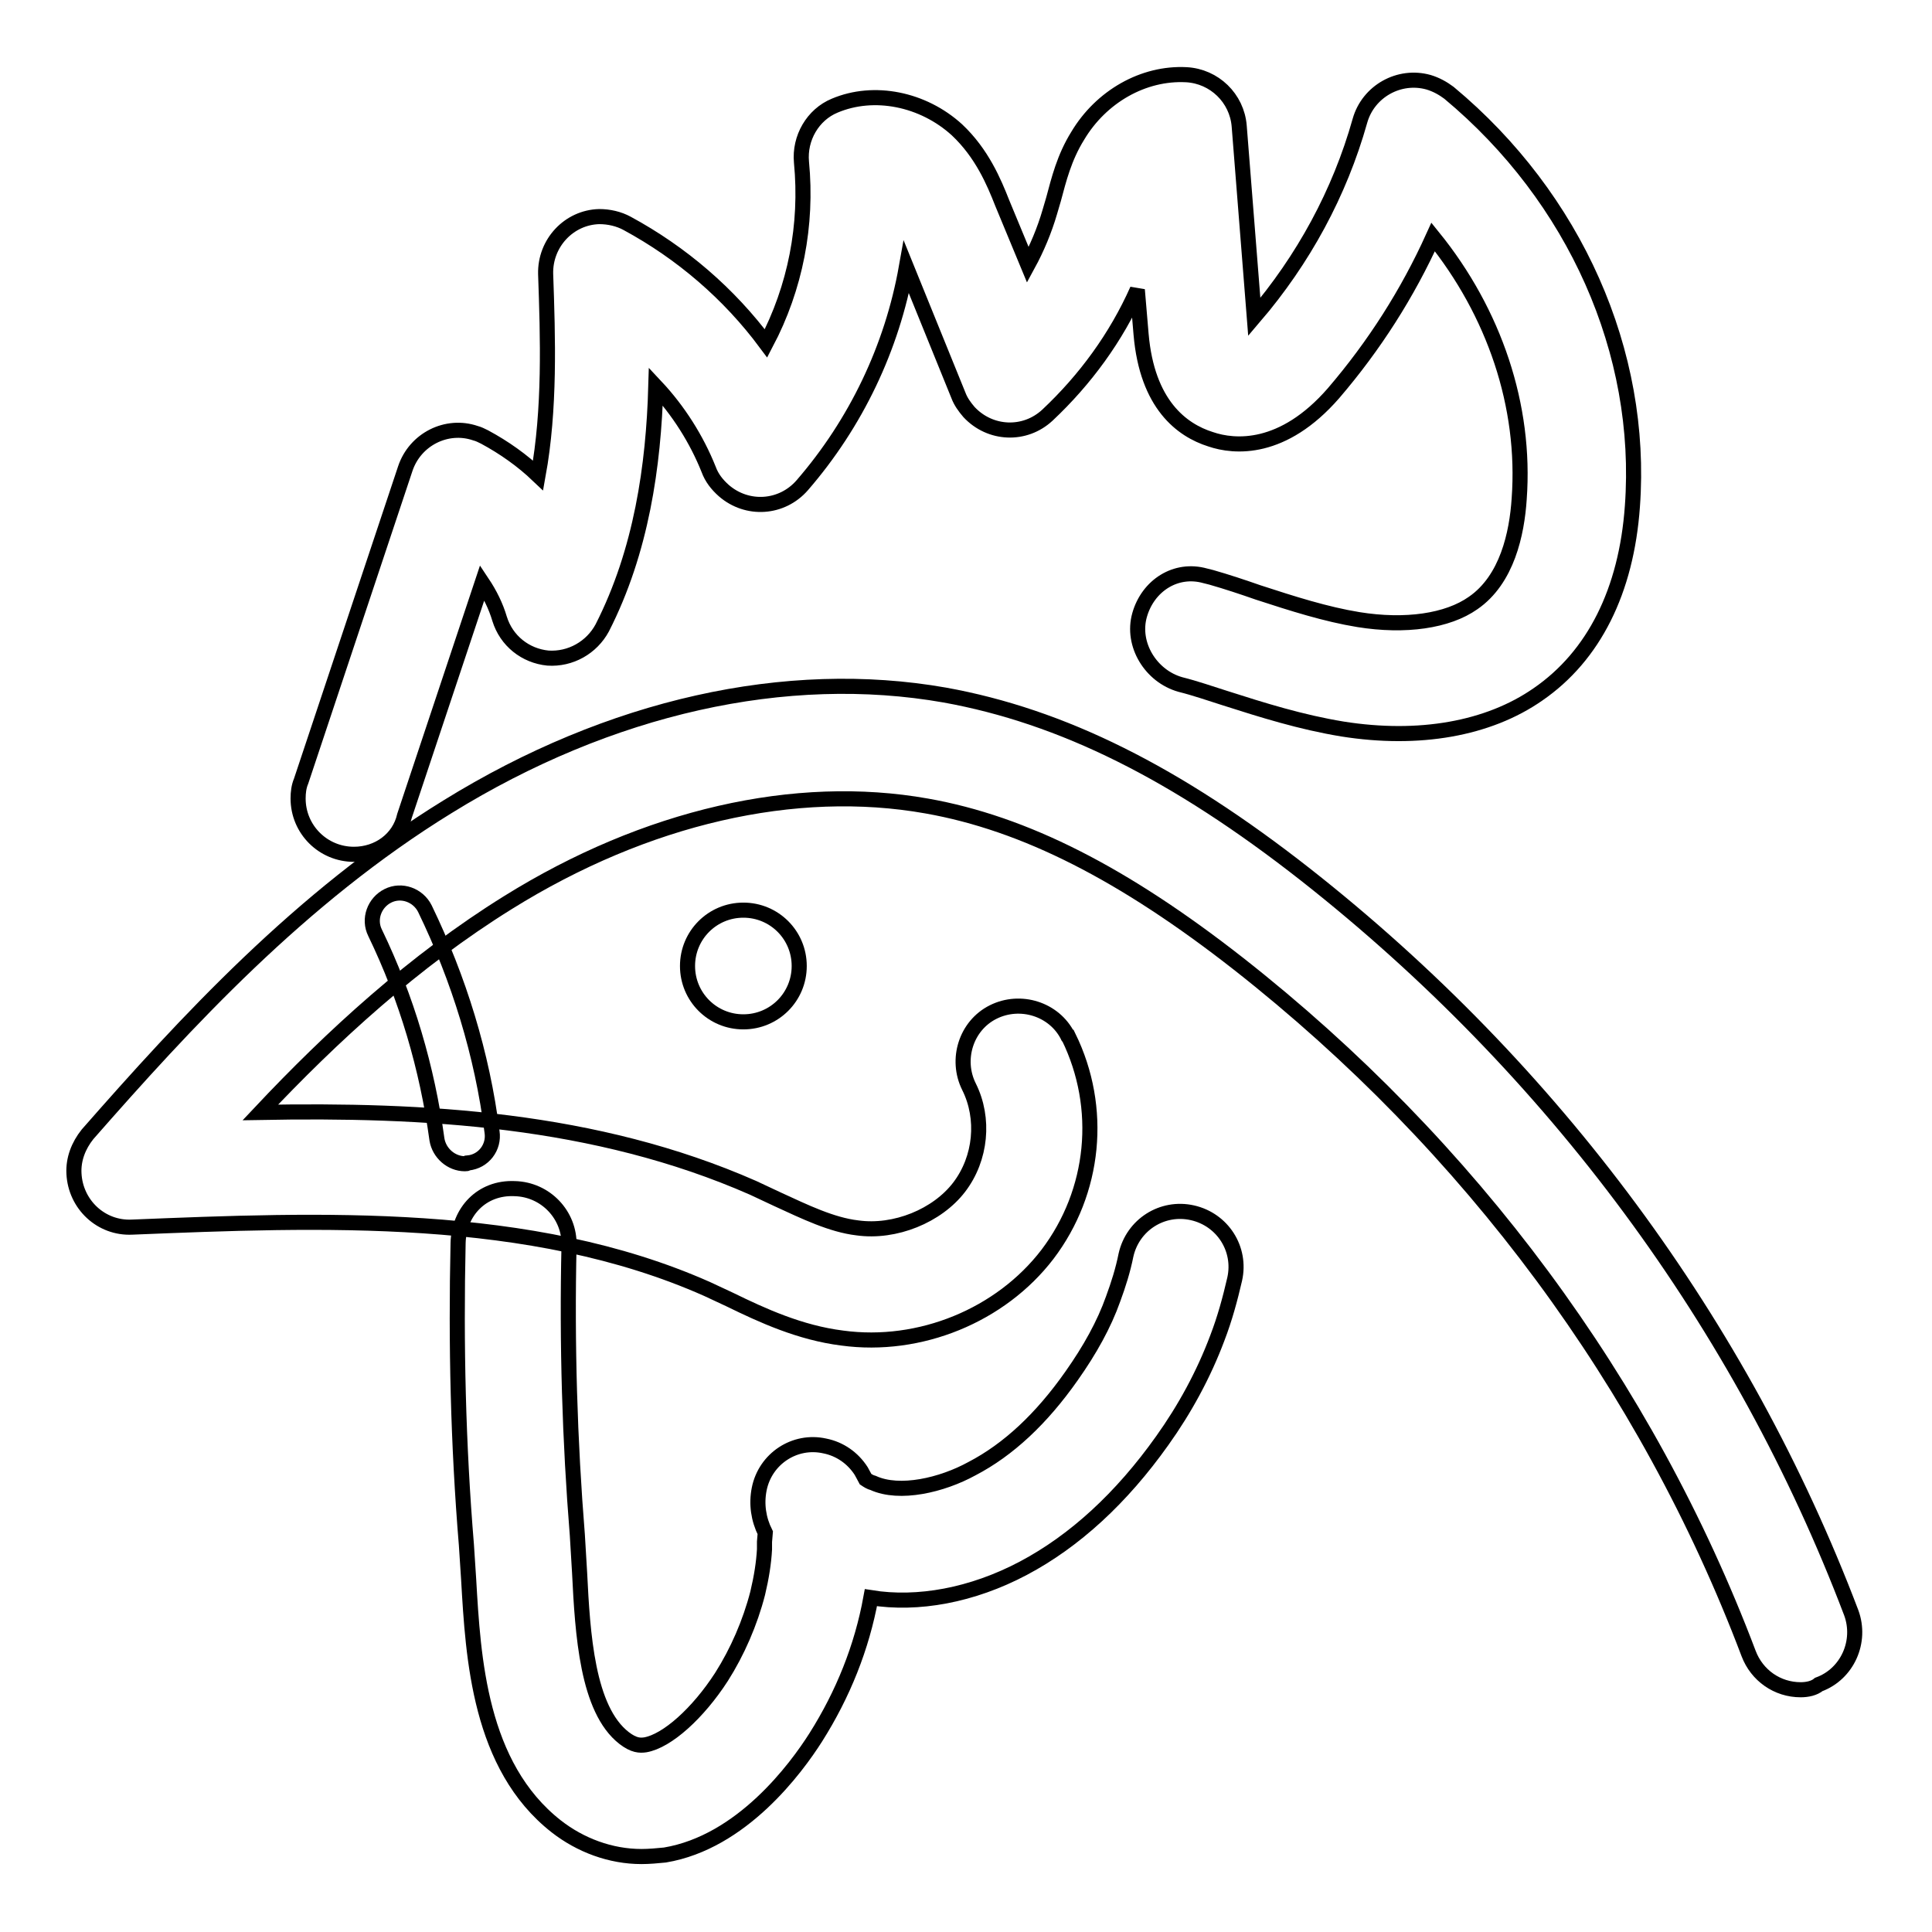
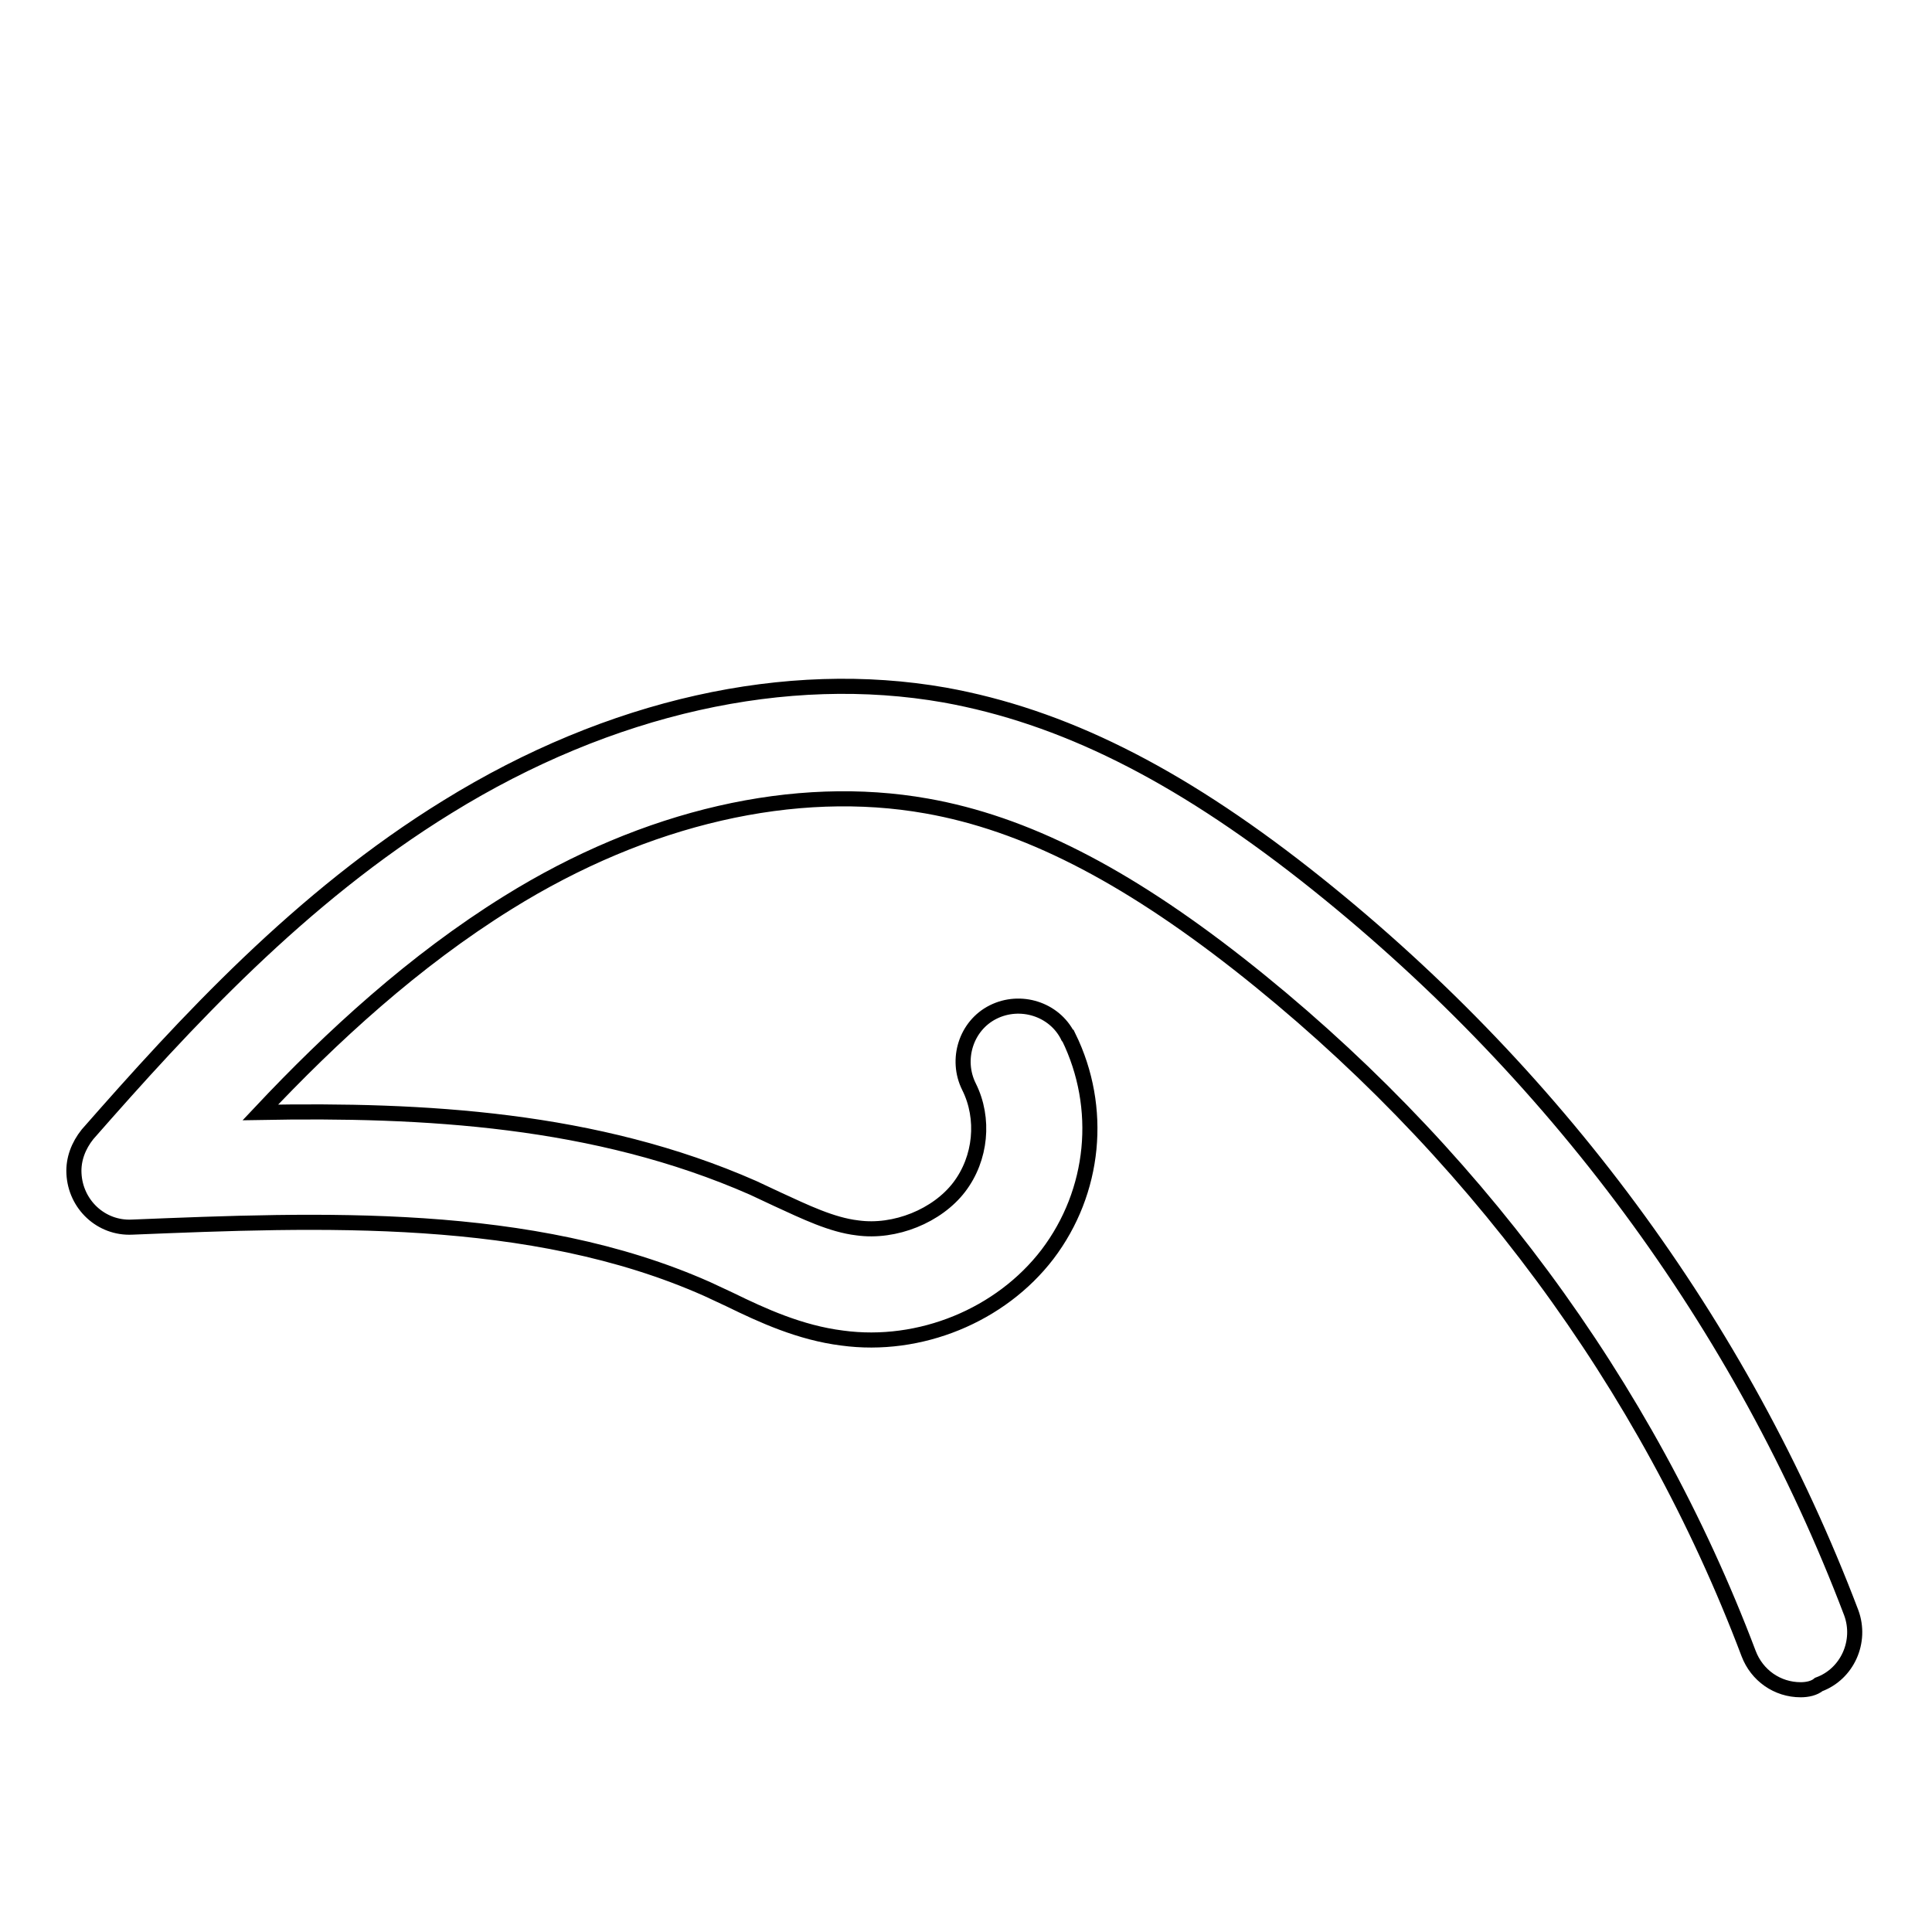
<svg xmlns="http://www.w3.org/2000/svg" version="1.1" x="0px" y="0px" viewBox="0 0 256 256" enable-background="new 0 0 256 256" xml:space="preserve">
  <g>
-     <path stroke-width="2" fill-opacity="0" stroke="#000000" d="M98.5,120.6c-4.1,0-7.4,3.3-7.4,7.4s3.3,7.4,7.4,7.4c0,0,0,0,0,0c4.1,0,7.4-3.3,7.4-7.4 C105.9,123.9,102.6,120.6,98.5,120.6z" />
    <path stroke-width="2" fill-opacity="0" stroke="#000000" d="M238.6,223.9c-3.1,0-5.8-1.9-6.9-4.8c-13.5-35.7-36.9-67.3-67.6-91.4c-15.2-11.9-28.3-18.6-41.3-20.9 c-17.4-3.1-37.2,1.4-55.5,12.8c-12.4,7.7-23.3,17.7-32.8,27.8c21.6-0.4,44.4,0.8,65.3,10l3.2,1.5c3.7,1.7,7.2,3.4,10.6,3.8 c5,0.7,10.6-1.6,13.5-5.4c2.9-3.8,3.4-9.1,1.3-13.3c-1.8-3.6-0.4-8.1,3.2-9.9c3.6-1.8,8.1-0.4,9.9,3.2c0,0,0,0.1,0.1,0.1 c4.6,9.4,3.5,20.5-2.8,28.8c-6.2,8.1-16.9,12.5-27.2,11.1c-5.6-0.7-10.6-3-14.9-5.1l-3-1.4c-23.4-10.4-51.4-9.2-76.2-8.2 c-4.1,0.2-7.5-3-7.7-7.1c-0.1-1.9,0.6-3.7,1.8-5.2c12.9-14.7,28.2-31.4,47.7-43.4c21.5-13.3,44.9-18.5,65.9-14.8 c15.5,2.8,30.6,10.3,47.8,23.8c32.8,25.8,57.8,59.6,72.3,97.8c1.4,3.8-0.5,8.1-4.3,9.5C240.4,223.7,239.5,223.9,238.6,223.9z" />
-     <path stroke-width="2" fill-opacity="0" stroke="#000000" d="M46.9,113.2c-4.1,0-7.4-3.3-7.4-7.4c0-0.8,0.1-1.6,0.4-2.3l13.8-41.4c1.3-3.9,5.5-6,9.3-4.7 c0.4,0.1,0.8,0.3,1.2,0.5c2.6,1.4,5,3.1,7.1,5.1c1.6-8.8,1.3-18.2,1-26.7c-0.1-4.1,3.1-7.5,7.1-7.6c1.3,0,2.6,0.3,3.7,0.9 c7.2,3.9,13.5,9.3,18.4,15.9c3.9-7.4,5.5-15.7,4.7-24c-0.3-3.2,1.5-6.3,4.4-7.5c5.2-2.2,11.7-0.9,16.2,3.2c3.3,3.1,4.9,6.9,6,9.7 l3.4,8.2c1.2-2.2,2.2-4.6,2.9-7l0.5-1.7c0.7-2.6,1.4-5.5,3.2-8.4c3.1-5.2,8.7-8.4,14.4-8.1c3.7,0.2,6.7,3.1,7,6.8l2,25.3 c6.5-7.6,11.3-16.4,14-26c1.1-3.9,5.2-6.2,9.1-5.1c1,0.3,1.9,0.8,2.7,1.4c16.7,13.9,25.8,34.4,24.3,54.8 c-0.8,11.2-5.1,19.8-12.5,24.9c-6.6,4.6-15.8,6.2-25.9,4.6c-5.5-0.9-10.6-2.5-15.6-4.1c-1.9-0.6-3.9-1.3-5.9-1.8 c-3.9-1.1-6.5-5.3-5.4-9.2c1.1-3.9,4.8-6.3,8.7-5.2l0.8,0.2c2.1,0.6,4.2,1.3,6.2,2c4.6,1.5,9,2.9,13.3,3.6c6.2,1,11.8,0.2,15.2-2.2 c4.5-3.1,5.8-9.2,6.1-13.8c0.9-12.3-3.3-24.7-11.4-34.7c-3.4,7.5-7.8,14.4-13.2,20.7c-6.7,7.7-13.1,7.2-16.3,6.1 c-3.8-1.2-8.4-4.6-9.2-13.9l-0.5-5.9c-2.8,6.3-6.9,11.9-11.9,16.6c-3,2.8-7.6,2.6-10.4-0.4c-0.6-0.7-1.1-1.4-1.4-2.2l-6.9-17 c-1.9,10.7-6.7,20.7-13.8,28.9c-2.7,3.1-7.3,3.4-10.4,0.7c-0.9-0.8-1.6-1.7-2-2.8c-1.6-4-4-7.8-7-11c-0.3,10.5-1.9,21.8-7.1,32 c-1.4,2.6-4.2,4.2-7.2,4c-3-0.3-5.5-2.3-6.4-5.2c-0.5-1.7-1.3-3.3-2.3-4.8l-10.3,30.9C52.9,111.2,50.1,113.2,46.9,113.2L46.9,113.2 z M85,246c-4.1,0-8.1-1.5-11.3-4c-10.2-8-11-22.3-11.6-32.7c-0.1-1.5-0.2-3.1-0.3-4.6c-1.1-13.3-1.4-26.6-1.1-40 c0.1-4.1,3.1-7.4,7.5-7.2c4.1,0.1,7.3,3.5,7.2,7.5c0,0,0,0,0,0c-0.3,13.1,0.1,26,1.1,38.4c0.1,1.5,0.2,3.2,0.3,5 c0.4,8.1,1,18.1,5.9,21.9c1.3,1,2.1,1,2.8,0.9c2.9-0.5,7-4.2,10.1-9c2.1-3.3,3.8-7.2,4.8-11.1c0.5-2.1,0.8-4,0.9-5.8l0-1l0.1-1.2 c-0.9-1.8-1.2-3.8-0.8-5.8c0.8-4,4.7-6.6,8.7-5.7c2,0.4,3.7,1.6,4.8,3.3c0.2,0.4,0.4,0.7,0.6,1.1c0.3,0.2,0.6,0.4,1,0.5 c3.5,1.6,9.1,0.3,13.1-1.9c4.8-2.5,9.2-6.6,13.2-12.3c2.4-3.4,4.3-6.8,5.5-10.2c0.7-1.9,1.3-3.8,1.7-5.8c0.9-4,4.8-6.5,8.8-5.6 c4,0.9,6.5,4.8,5.6,8.8c-0.6,2.6-1.3,5.2-2.3,7.8c-1.8,4.8-4.3,9.4-7.3,13.6c-5.4,7.6-11.6,13.3-18.4,16.9 c-6.8,3.6-14,4.9-20.2,3.9c-1.2,6.6-3.7,12.8-7.3,18.5c-2.6,4.1-9.8,13.9-20,15.6C87.1,245.9,86,246,85,246z M61.6,154.2 c-1.8,0-3.4-1.4-3.7-3.2c-1.3-9.5-4-18.7-8.2-27.4c-0.9-1.8-0.1-4,1.7-4.9c1.8-0.9,4-0.1,4.9,1.7l0,0c4.5,9.3,7.6,19.3,8.9,29.6 c0.3,2-1.1,3.9-3.2,4.1C61.9,154.2,61.8,154.2,61.6,154.2z" />
  </g>
</svg>